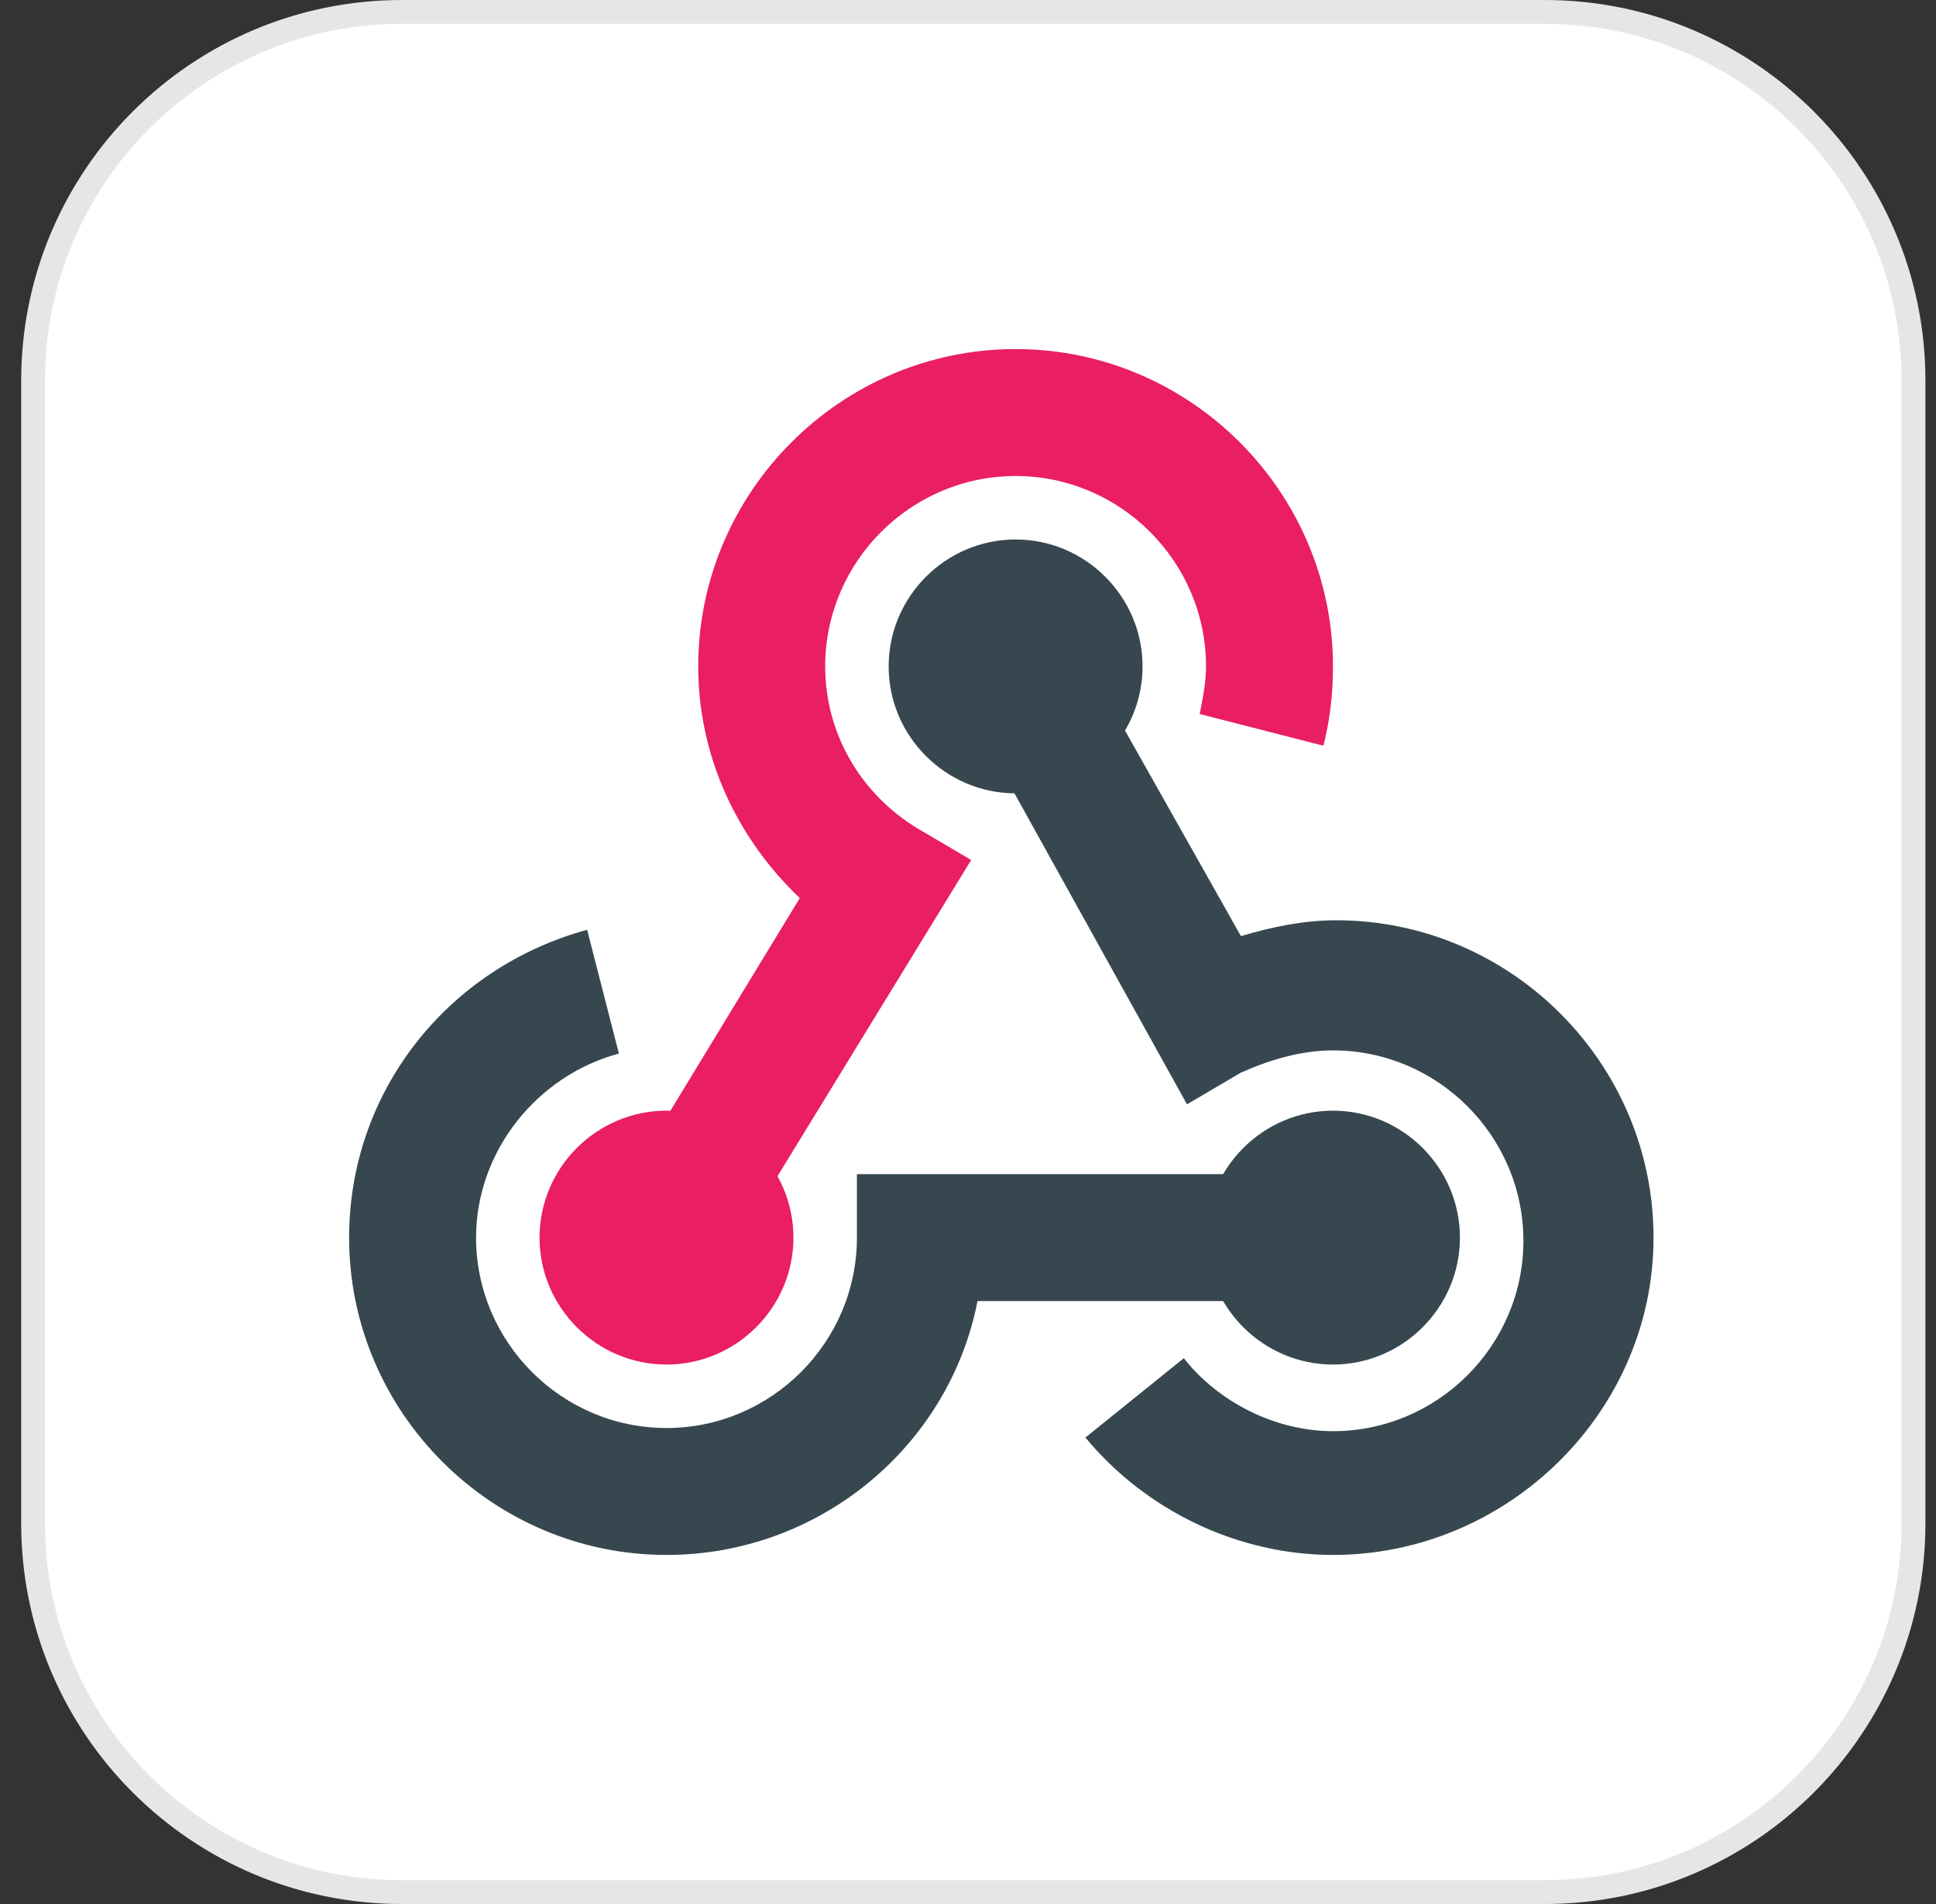
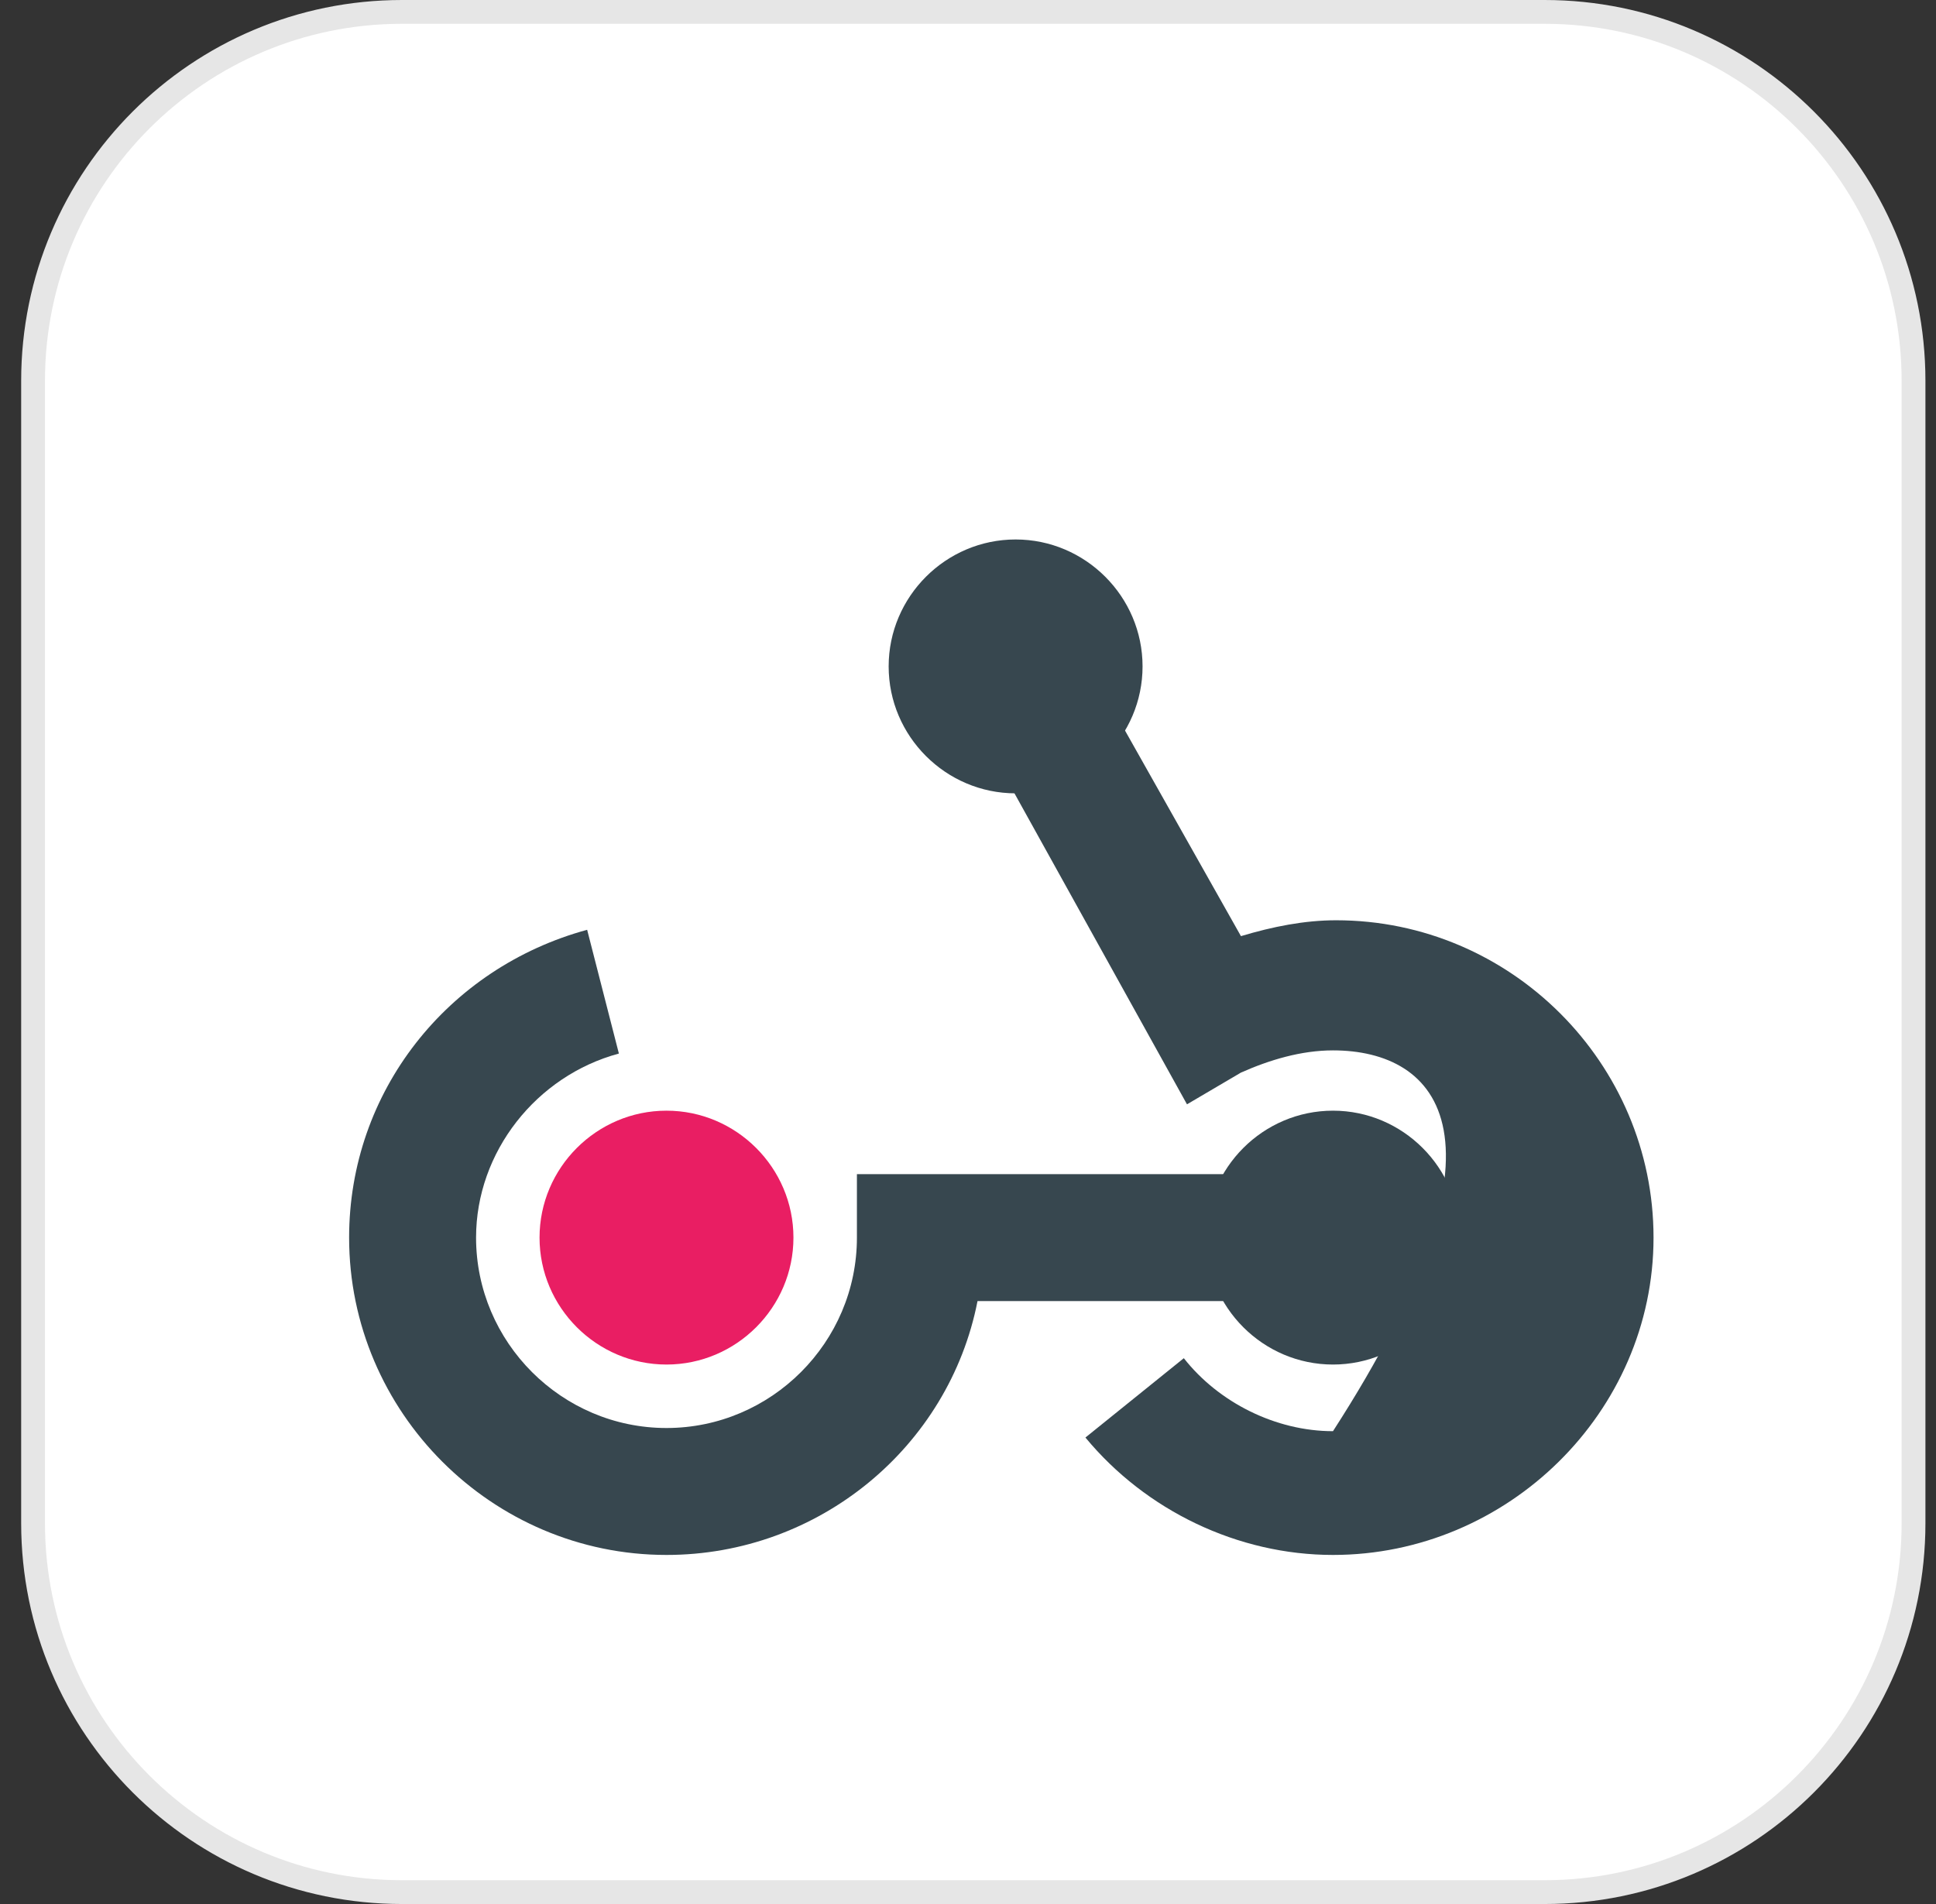
<svg xmlns="http://www.w3.org/2000/svg" width="61" height="60" viewBox="0 0 61 60" fill="none">
  <rect x="0" y="0" width="61" height="60" fill="#333333" stroke="none" />
  <path d="M12.667 0.375H48.667C55.087 0.375 60.292 5.58 60.292 12V48C60.292 54.42 55.087 59.625 48.667 59.625H12.667C6.247 59.625 1.042 54.42 1.042 48V12C1.042 5.58 6.247 0.375 12.667 0.375Z" fill="white" />
  <path d="M12.667 0.375H48.667C55.087 0.375 60.292 5.58 60.292 12V48C60.292 54.42 55.087 59.625 48.667 59.625H12.667C6.247 59.625 1.042 54.42 1.042 48V12C1.042 5.58 6.247 0.375 12.667 0.375Z" stroke="#E6E6E6" stroke-width="0.75" />
  <path d="M42 43C39.8 43 38 41.2 38 39C38 36.8 39.8 35 42 35C44.2 35 46 36.8 46 39C46 41.2 44.2 43 42 43Z" fill="#37474F" />
-   <path d="M42 49C39 49 36.1 47.6 34.2 45.3L37.3 42.8C38.4 44.2 40.2 45.1 42 45.1C45.3 45.1 48 42.4 48 39.1C48 35.8 45.3 33.1 42 33.1C41 33.1 40 33.4 39.1 33.8L37.4 34.8L30.3 22L33.8 20.1L39.1 29.5C40.1 29.2 41.1 29 42.1 29C47.6 29 52.1 33.5 52.1 39C52.1 44.5 47.5 49 42 49Z" fill="#37474F" />
+   <path d="M42 49C39 49 36.1 47.6 34.2 45.3L37.3 42.8C38.4 44.2 40.2 45.1 42 45.1C48 35.8 45.3 33.1 42 33.1C41 33.1 40 33.4 39.1 33.8L37.4 34.8L30.3 22L33.8 20.1L39.1 29.5C40.1 29.2 41.1 29 42.1 29C47.6 29 52.1 33.5 52.1 39C52.1 44.5 47.5 49 42 49Z" fill="#37474F" />
  <path d="M21 49C15.5 49 11 44.5 11 39C11 34.4 14.1 30.5 18.5 29.3L19.5 33.2C16.9 33.9 15 36.3 15 39C15 42.3 17.7 45 21 45C24.3 45 27 42.3 27 39V37H42V41H30.8C29.9 45.6 25.8 49 21 49Z" fill="#37474F" />
  <path d="M21 43C18.8 43 17 41.2 17 39C17 36.8 18.8 35 21 35C23.2 35 25 36.8 25 39C25 41.2 23.2 43 21 43Z" fill="#E91E63" />
  <path d="M32 25C29.8 25 28 23.2 28 21C28 18.8 29.8 17 32 17C34.2 17 36 18.8 36 21C36 23.2 34.2 25 32 25Z" fill="#37474F" />
-   <path d="M22.7 40L19.3 38L25.2 28.3C23.2 26.4 22 23.8 22 21C22 15.5 26.5 11 32 11C37.5 11 42 15.5 42 21C42 21.9 41.9 22.7 41.7 23.5L37.8 22.5C37.9 22 38 21.5 38 21C38 17.7 35.3 15 32 15C28.7 15 26 17.7 26 21C26 23.1 27.1 25 28.9 26.1L30.6 27.1L22.7 40Z" fill="#E91E63" />
</svg>